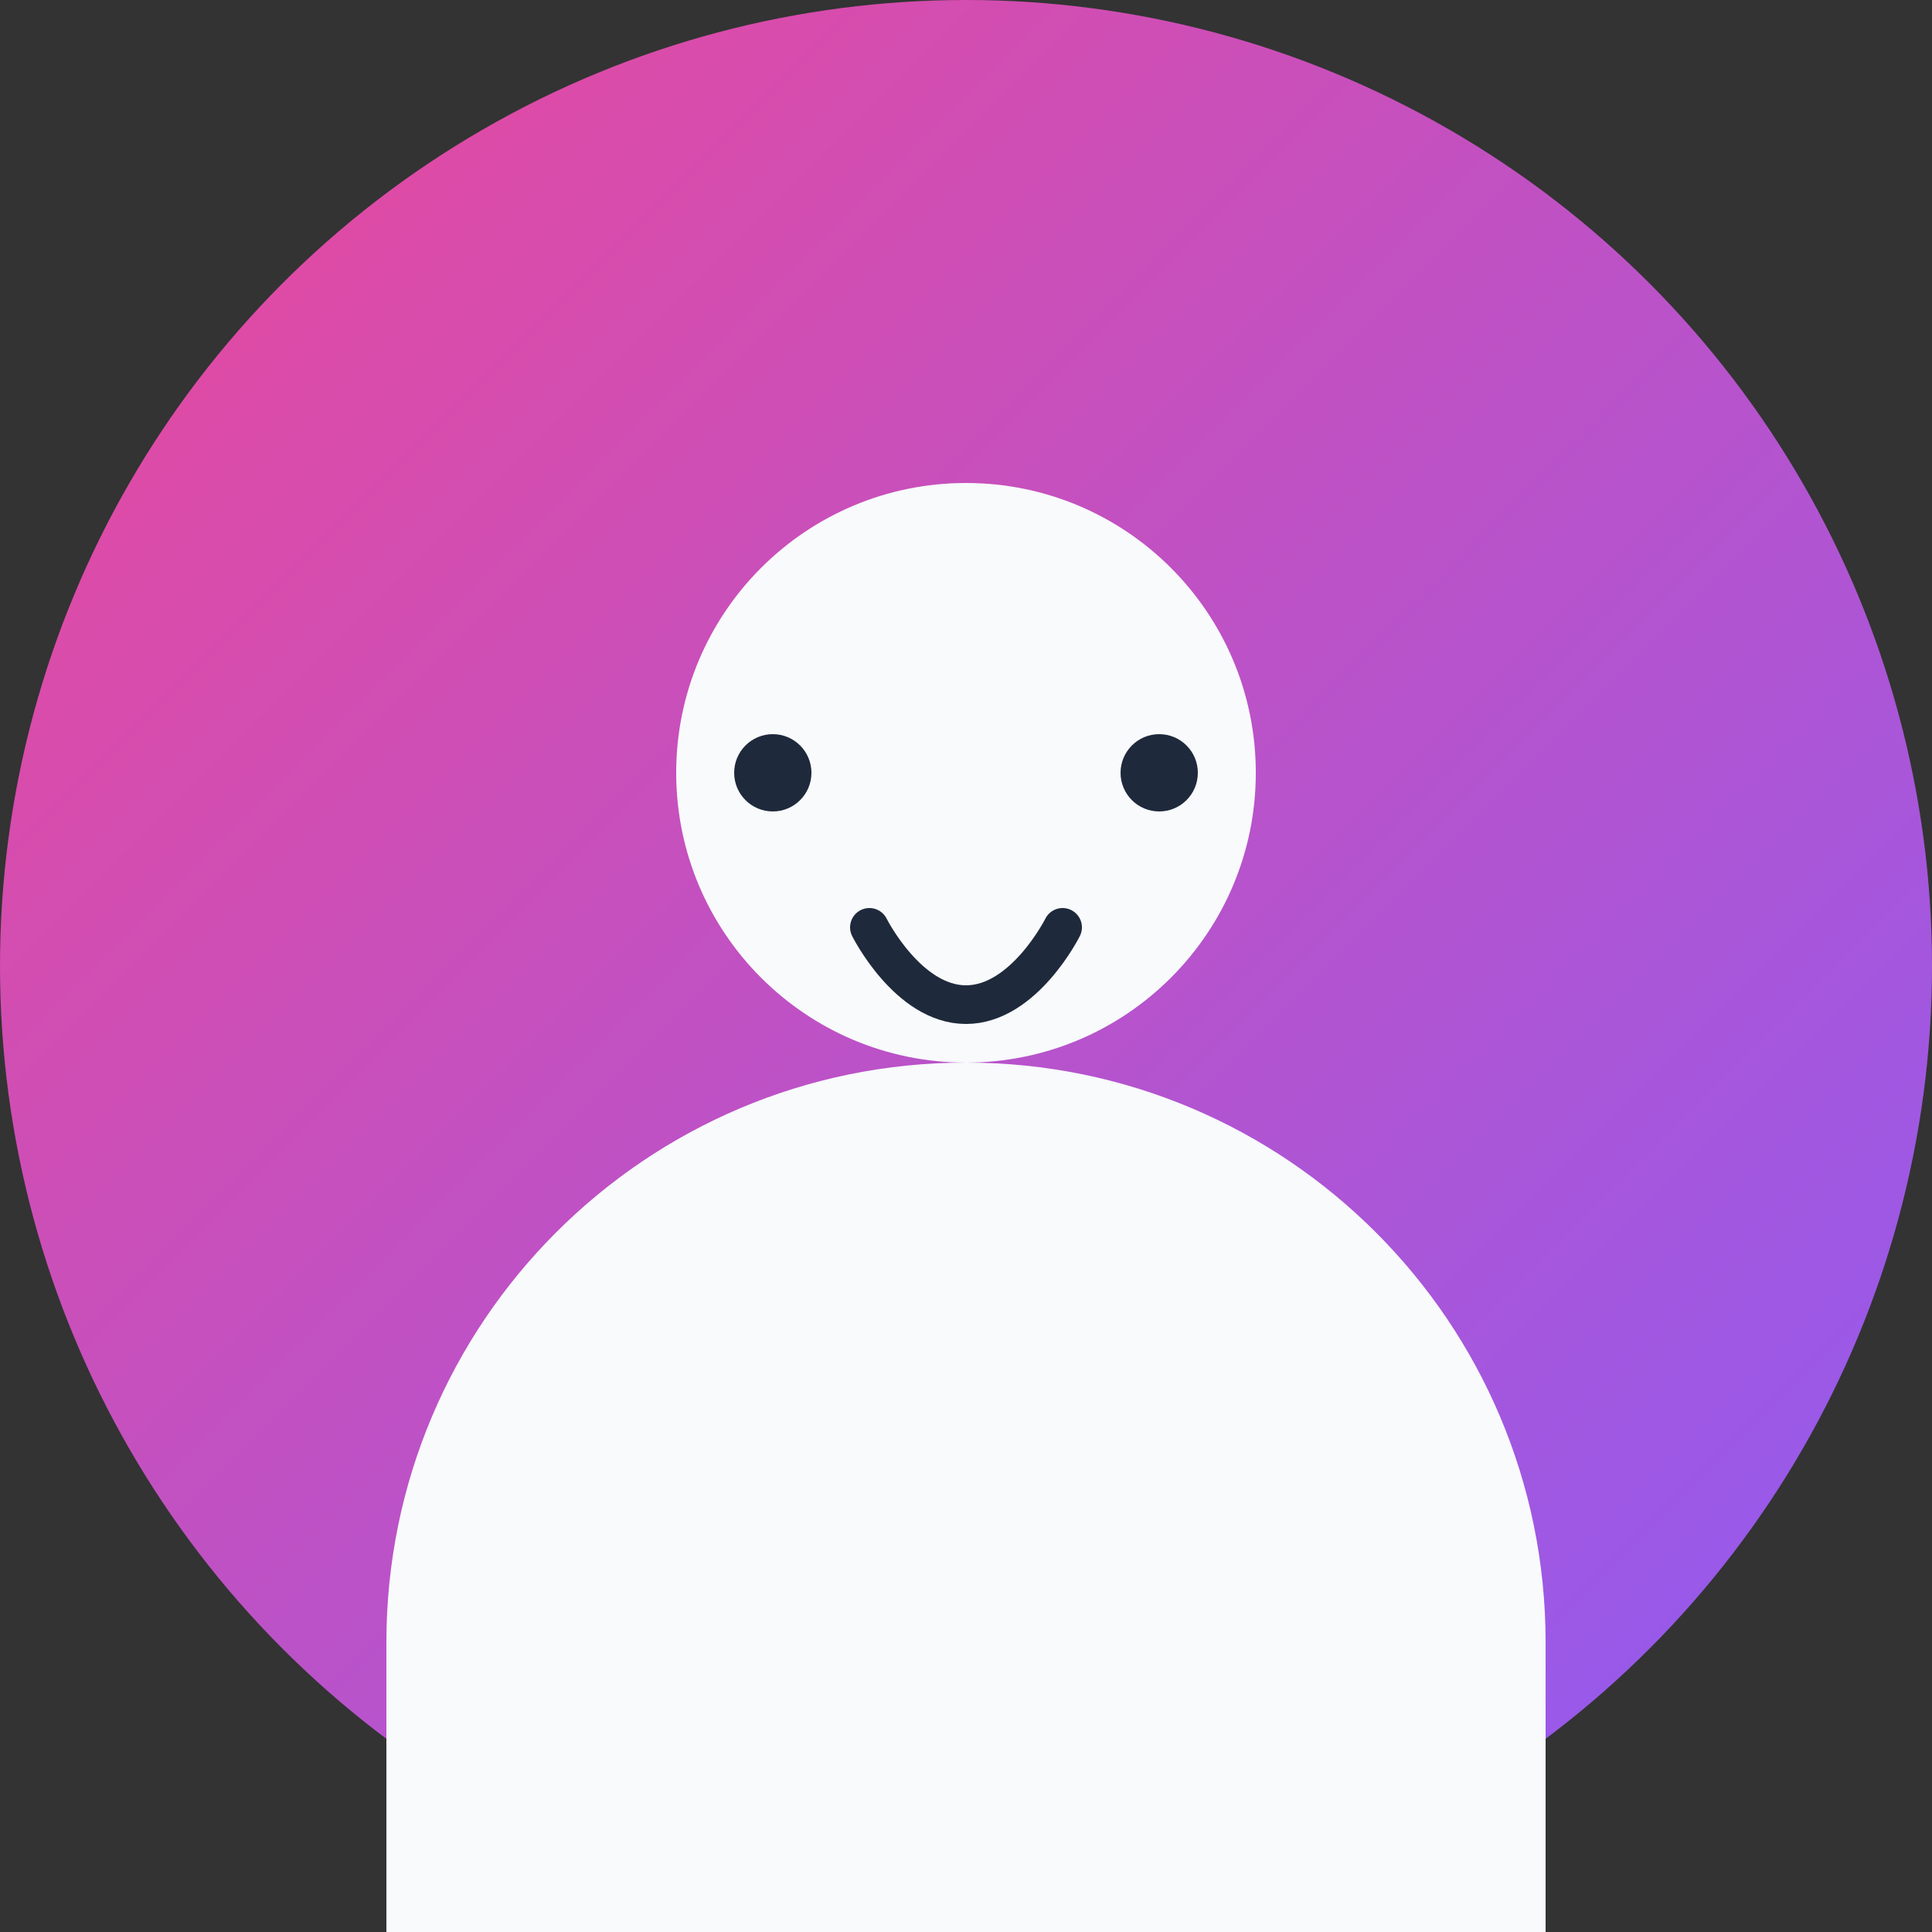
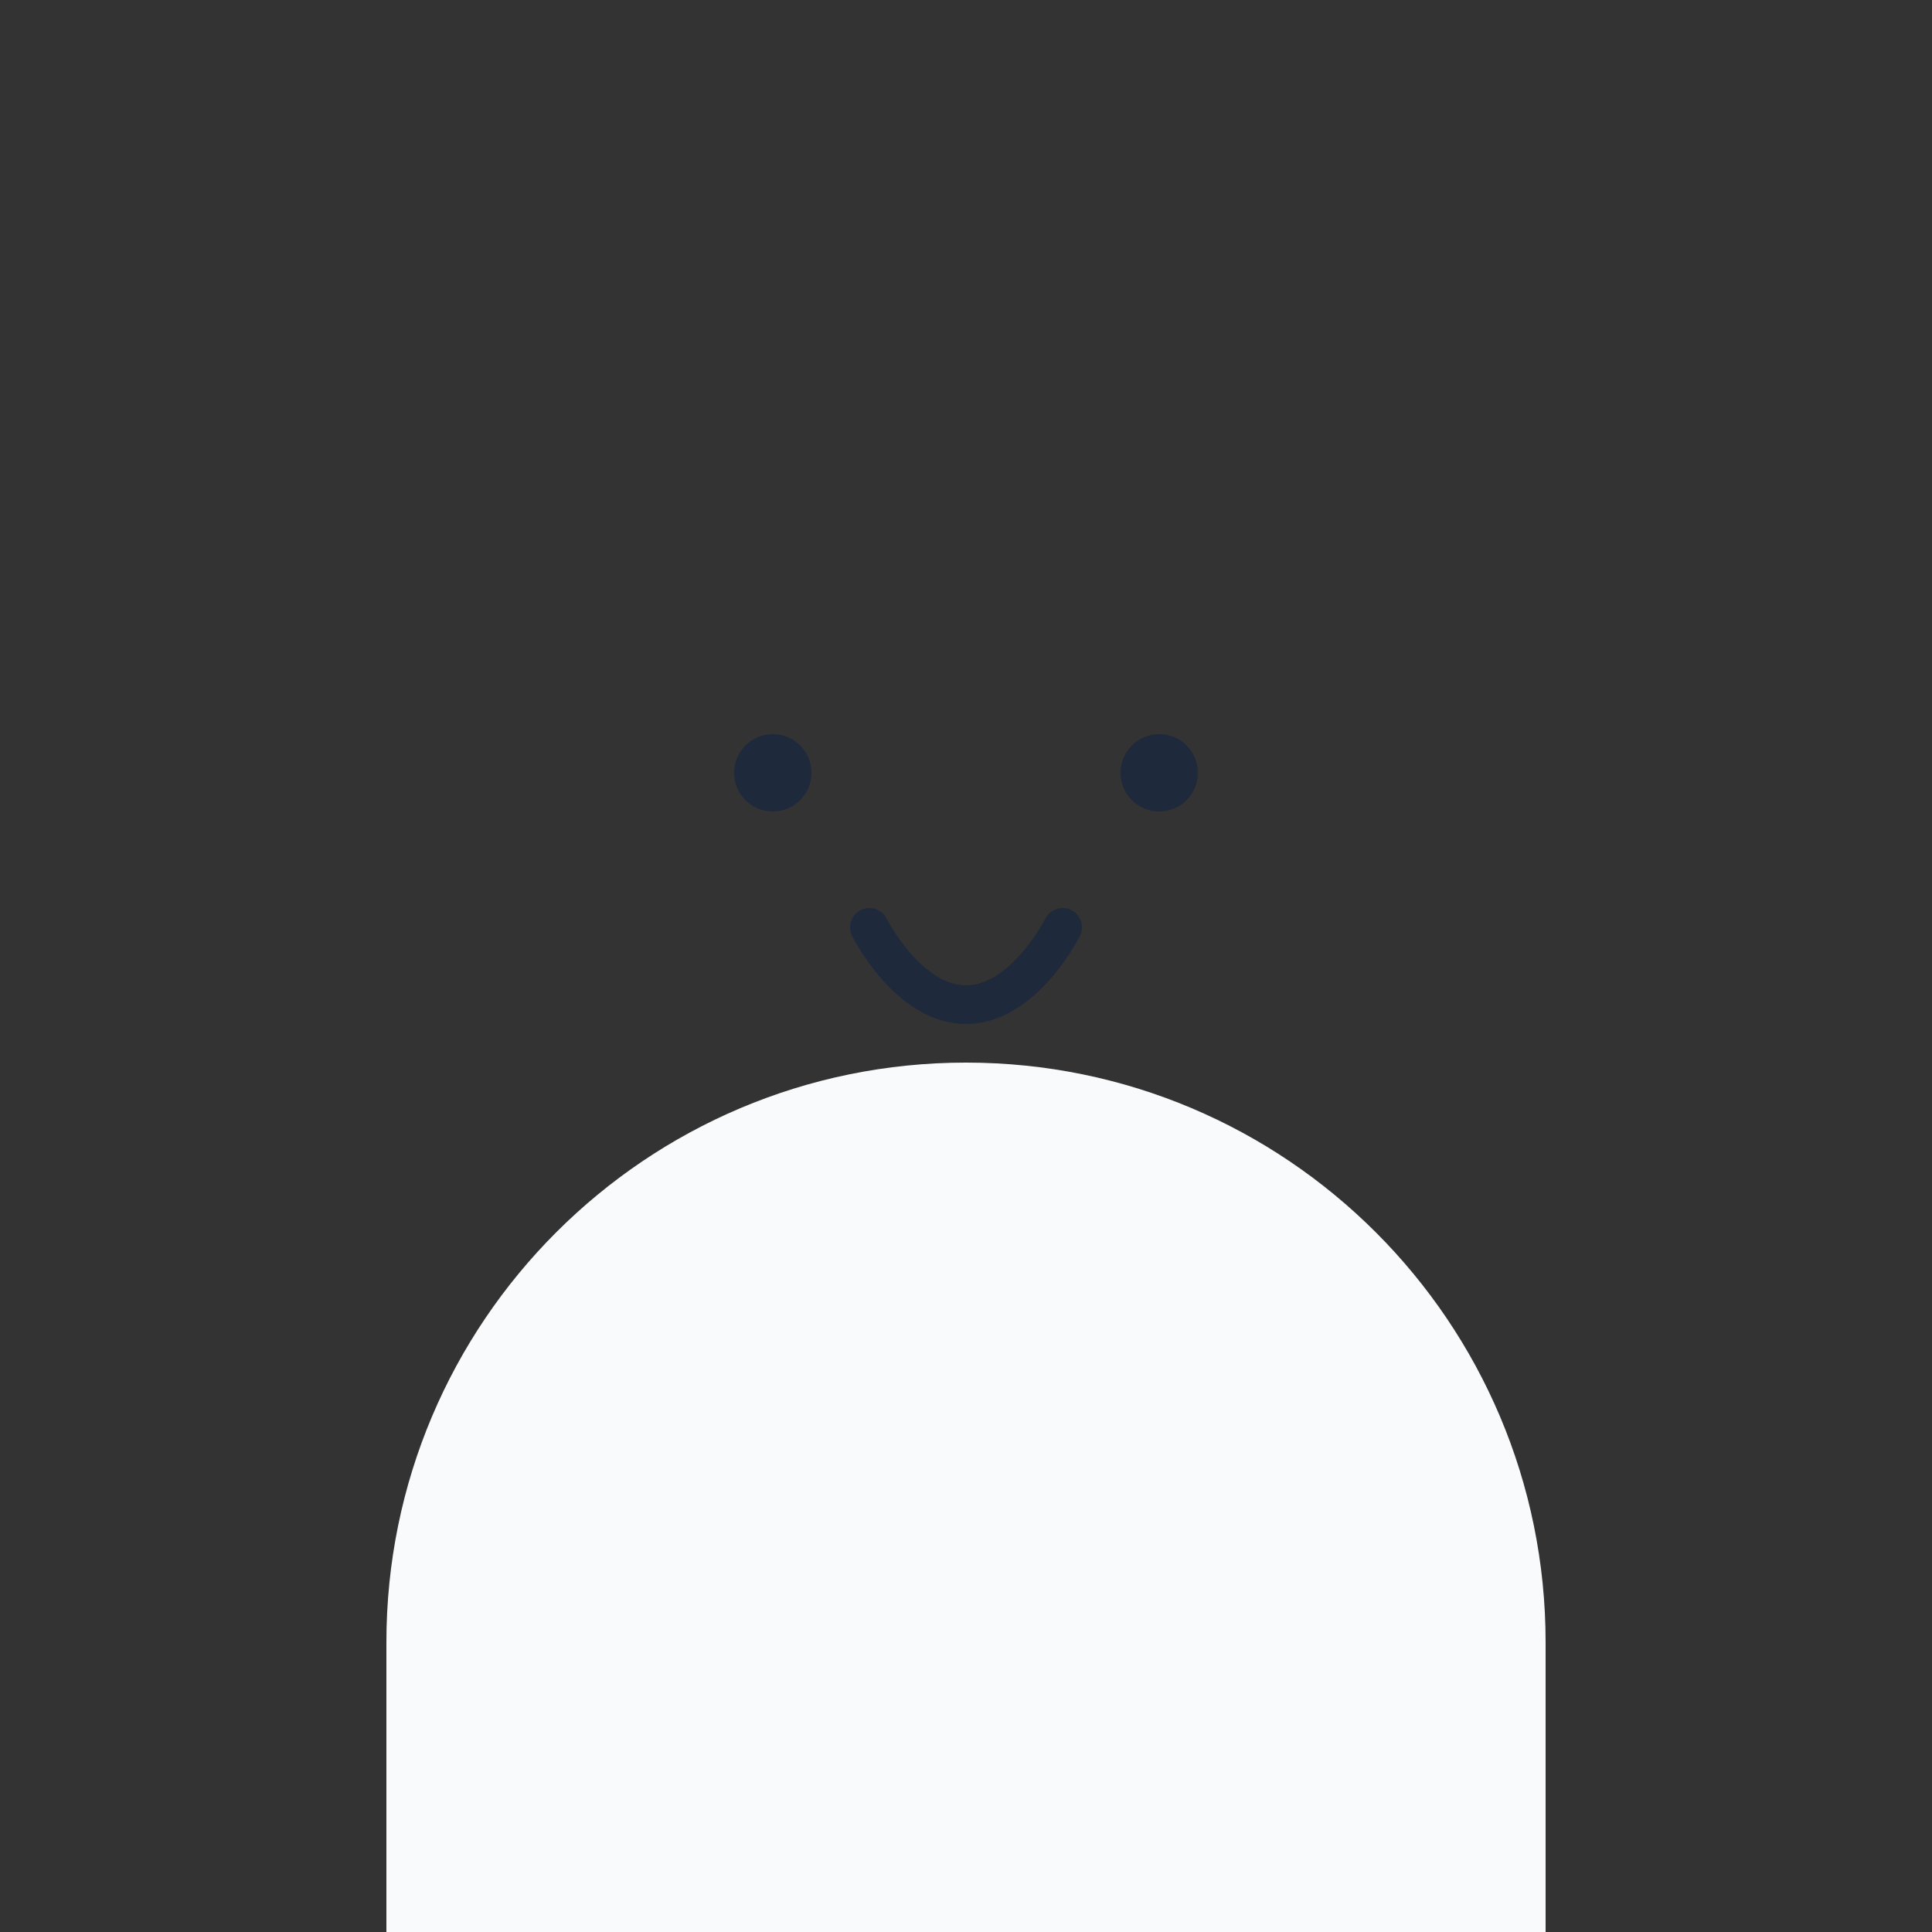
<svg xmlns="http://www.w3.org/2000/svg" width="100" height="100" viewBox="0 0 100 100" fill="none">
  <rect x="0" y="0" width="100" height="100" fill="#333333" stroke="none" />
-   <circle cx="50" cy="50" r="50" fill="url(#paint0_linear)" />
-   <path d="M50 55C58.284 55 65 48.284 65 40C65 31.716 58.284 25 50 25C41.716 25 35 31.716 35 40C35 48.284 41.716 55 50 55Z" fill="#F8FAFC" />
  <path d="M80 85C80 68.431 66.569 55 50 55C33.431 55 20 68.431 20 85V100H80V85Z" fill="#F8FAFC" />
  <path d="M42 40C42 41.105 41.105 42 40 42C38.895 42 38 41.105 38 40C38 38.895 38.895 38 40 38C41.105 38 42 38.895 42 40Z" fill="#1E293B" />
  <path d="M62 40C62 41.105 61.105 42 60 42C58.895 42 58 41.105 58 40C58 38.895 58.895 38 60 38C61.105 38 62 38.895 62 40Z" fill="#1E293B" />
  <path d="M45 48C45 48 47 52 50 52C53 52 55 48 55 48" stroke="#1E293B" stroke-width="2" stroke-linecap="round" />
  <defs>
    <linearGradient id="paint0_linear" x1="0" y1="0" x2="100" y2="100" gradientUnits="userSpaceOnUse">
      <stop stop-color="#EC4899" />
      <stop offset="1" stop-color="#8B5CF6" />
    </linearGradient>
  </defs>
</svg>